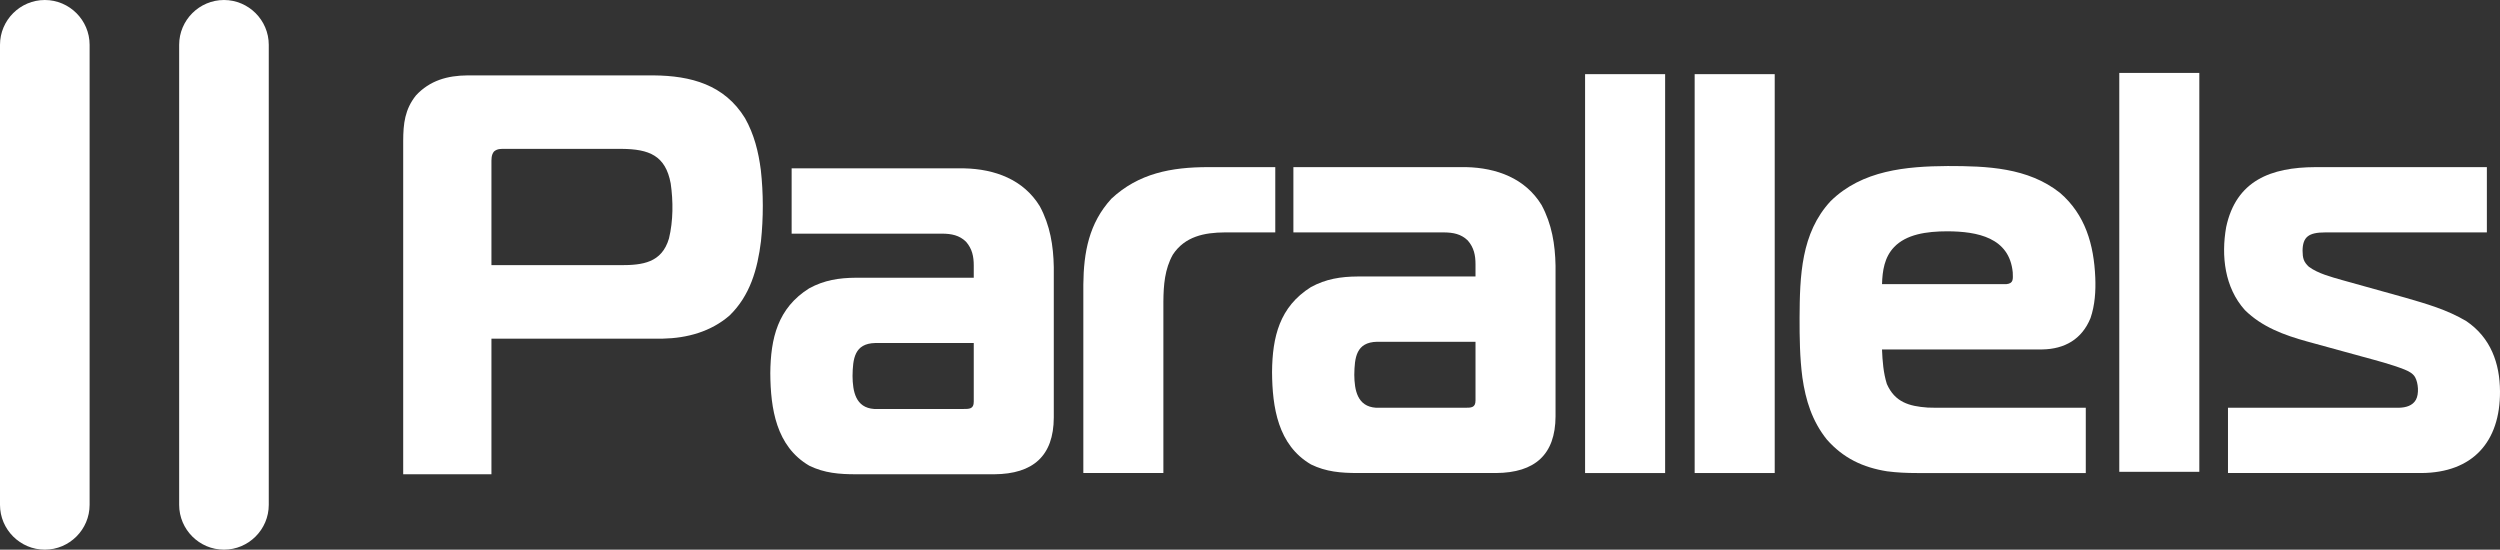
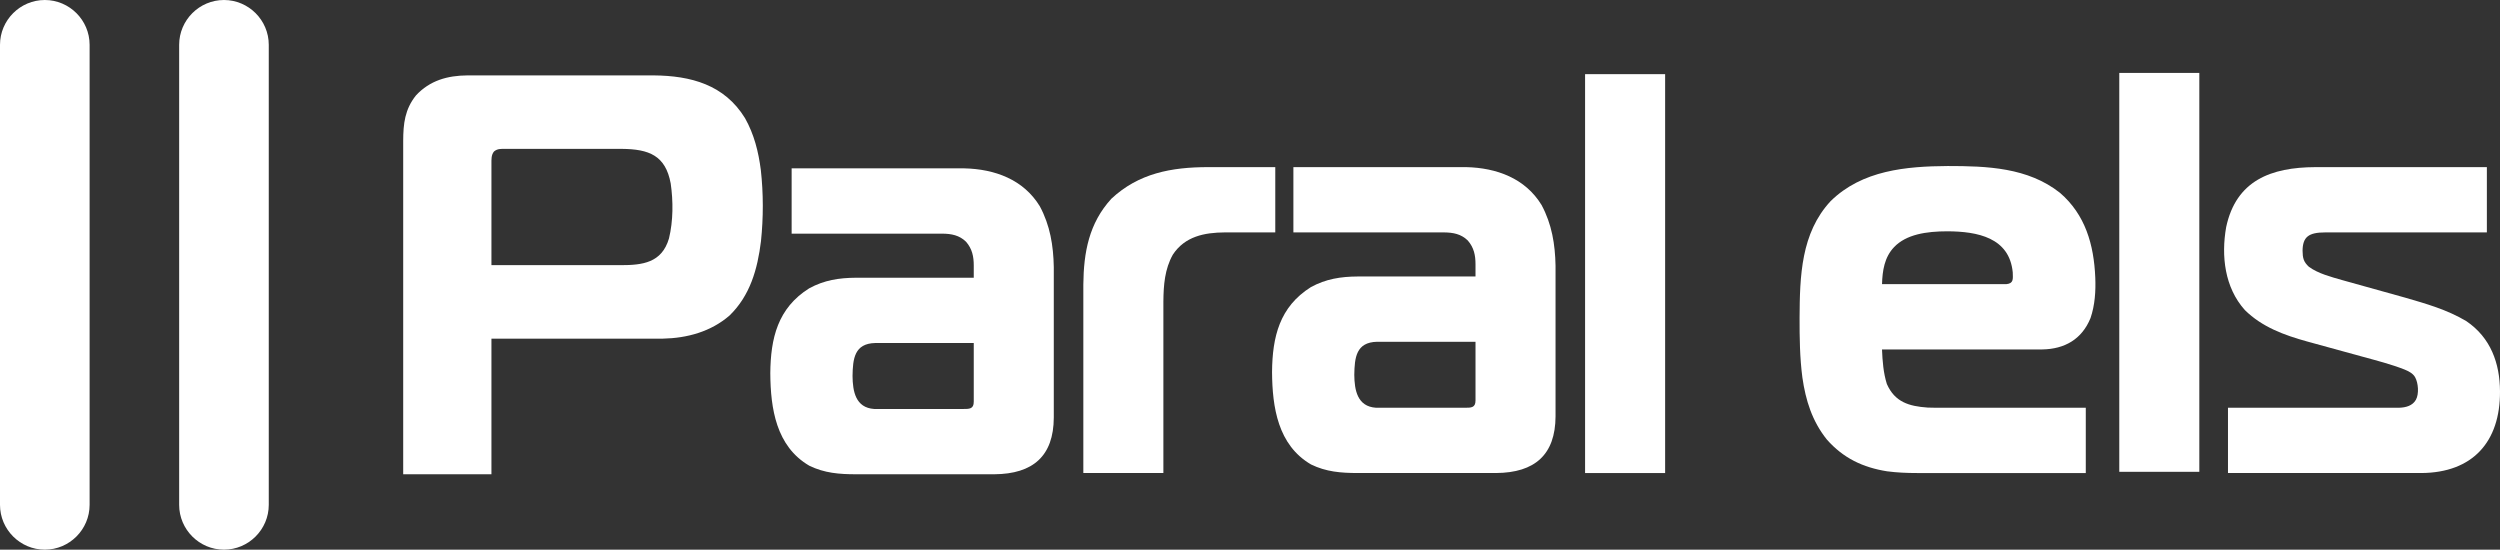
<svg xmlns="http://www.w3.org/2000/svg" id="_x2014_ÎÓÈ_1" version="1.1" viewBox="0 0 741.775 163.09">
  <rect x="0" y="0" width="741.775" height="163.09" fill="#333333" stroke="none" />
  <defs>
    <style>
      .st0 {
        fill: #fff;
        fill-rule: evenodd;
      }
    </style>
  </defs>
  <g>
    <path class="st0" d="M13.295,0c7.312,0,13.293,5.982,13.293,13.295v136.499c0,7.313-5.981,13.296-13.293,13.296s-13.295-5.982-13.295-13.296V13.295C0,5.982,5.983,0,13.295,0h0Z" />
    <path class="st0" d="M66.451,0c7.313,0,13.294,5.982,13.294,13.295v136.499c0,7.313-5.981,13.296-13.294,13.296s-13.294-5.982-13.294-13.296V13.295c0-7.312,5.982-13.295,13.294-13.295h0Z" />
  </g>
  <g>
    <path class="st0" d="M661.067,140.352h57.395c15.132-.096,23.389-9.183,23.312-24.216-.042-8.344-2.749-15.941-9.98-20.846-5.685-3.403-11.912-5.164-18.232-6.996l-18.631-5.193c-3.246-.933-7.093-1.925-9.847-3.929-1.637-1.5-1.858-2.649-1.89-4.811.061-4.043,1.769-5.402,6.709-5.402h47.977v-19.37h-50.907c-13.065.053-23.497,3.906-26.452,17.826-1.495,8.569-.447,17.867,5.534,24.564,5.081,5.046,11.727,7.47,18.504,9.344l16.557,4.542c4.123,1.134,8.326,2.207,12.315,3.766,1.181.501,2.49,1.108,3.149,2.276.955,1.692,1.227,4.974.237,6.723-.989,1.743-2.944,2.301-5.04,2.353h-50.711v19.369h0Z" />
    <path class="st0" d="M577.866,68.63c8.768.05,18.351,1.796,19.338,12.201.064,1.998.274,3.268-1.924,3.48h-36.866c.12-3.966.694-7.977,3.593-11.005,3.598-3.756,9.514-4.677,15.859-4.677h0ZM571.936,120.928c-5.497-.385-9.716-1.621-12.083-6.983-1.045-3.302-1.299-6.813-1.443-10.263h47.545c6.641-.102,11.783-3.029,14.324-9.316,1.307-3.824,1.577-8.017,1.408-12.031-.413-9.769-2.953-18.633-10.464-25.115-9.515-7.545-21.701-7.959-33.324-7.959-12.303.089-25.367,1.229-34.718,10.399-8.843,9.488-9.159,22.35-9.23,34.619-.011,5.915.064,11.81.826,17.685.977,6.836,2.905,13.006,7.272,18.456,4.867,5.516,10.667,8.275,17.856,9.42,2.954.386,5.898.514,8.875.514h50.093v-19.369h-44.401l-2.536-.056h0Z" />
    <path class="st0" d="M288.922,101.776v17.406c.02,2.201-1.359,2.167-3.139,2.167h-26.371c-5.605-.355-6.403-5.302-6.456-9.775.08-5.105.538-9.654,6.733-9.798h29.233ZM234.886,49.955v19.371h44.721c2.686.025,5.043.466,7.025,2.402,1.833,2.107,2.292,4.386,2.291,7.076v3.602h-34.948c-5.015.033-9.426.706-13.886,3.147-9.345,5.872-11.442,14.814-11.533,25.198.068,10.444,1.724,21.688,11.565,27.428,4.495,2.199,8.939,2.54,13.858,2.54h41.062c11.476-.082,17.585-5.438,17.629-16.814v-44.652c-.114-6.379-1.096-12.386-4.146-18.051-4.85-7.959-13.387-11.044-22.386-11.248h-51.253Z" />
    <path class="st0" d="M145.816,78.674v-30.064c.006-1.259-.097-2.656.771-3.667,1.008-.859,2.069-.772,3.332-.772h34.563c8.103.073,12.987,1.953,14.521,10.258.762,5.285.756,11.105-.508,16.311-2.137,7.277-7.891,7.935-14.333,7.935h-38.346ZM145.816,140.721v-40.241h50.865c7.222-.148,14.217-2.061,19.765-6.848,6.098-5.908,8.328-13.738,9.345-22.085.727-6.966.731-14.114-.042-21.077-.699-5.449-1.981-10.581-4.686-15.401-6.106-9.947-16.066-12.606-27.119-12.698h-55.23c-5.906.04-11.177,1.493-15.296,5.944-3.3,4.135-3.768,8.37-3.787,13.475v98.932h26.185Z" />
    <path class="st0" d="M329.745,58.976c-6.641,7.267-8.208,15.875-8.309,25.434v55.942h23.752v-50.891c.042-4.848.394-9.619,2.818-13.924,3.565-5.388,9.349-6.544,15.419-6.579h14.964v-19.37h-19.852c-11.001,0-20.712,1.835-28.792,9.387h0Z" />
    <polygon class="st0" points="652.561 139.992 628.814 139.992 628.814 21.637 652.561 21.637 652.561 139.992 652.561 139.992" />
-     <polygon class="st0" points="526.575 140.352 502.822 140.352 502.822 22.003 526.575 22.003 526.575 140.352 526.575 140.352" />
    <polygon class="st0" points="494.06 140.359 470.31 140.359 470.31 22.003 494.06 22.003 494.06 140.359 494.06 140.359" />
    <path class="st0" d="M437.799,101.41v17.405c.02,2.201-1.359,2.168-3.139,2.168h-26.372c-5.605-.355-6.403-5.303-6.456-9.776.082-5.104.539-9.653,6.734-9.797h29.232ZM383.762,49.589v19.37h44.72c2.686.025,5.043.466,7.026,2.402,1.831,2.107,2.292,4.387,2.29,7.077v3.6h-34.948c-5.015.034-9.425.708-13.886,3.147-9.345,5.873-11.442,14.815-11.533,25.2.068,10.444,1.724,21.687,11.567,27.427,4.494,2.2,8.937,2.539,13.856,2.539h41.063c11.476-.081,17.585-5.437,17.629-16.813v-44.652c-.113-6.379-1.096-12.386-4.145-18.05-4.85-7.959-13.388-11.044-22.386-11.248h-51.253Z" />
  </g>
</svg>